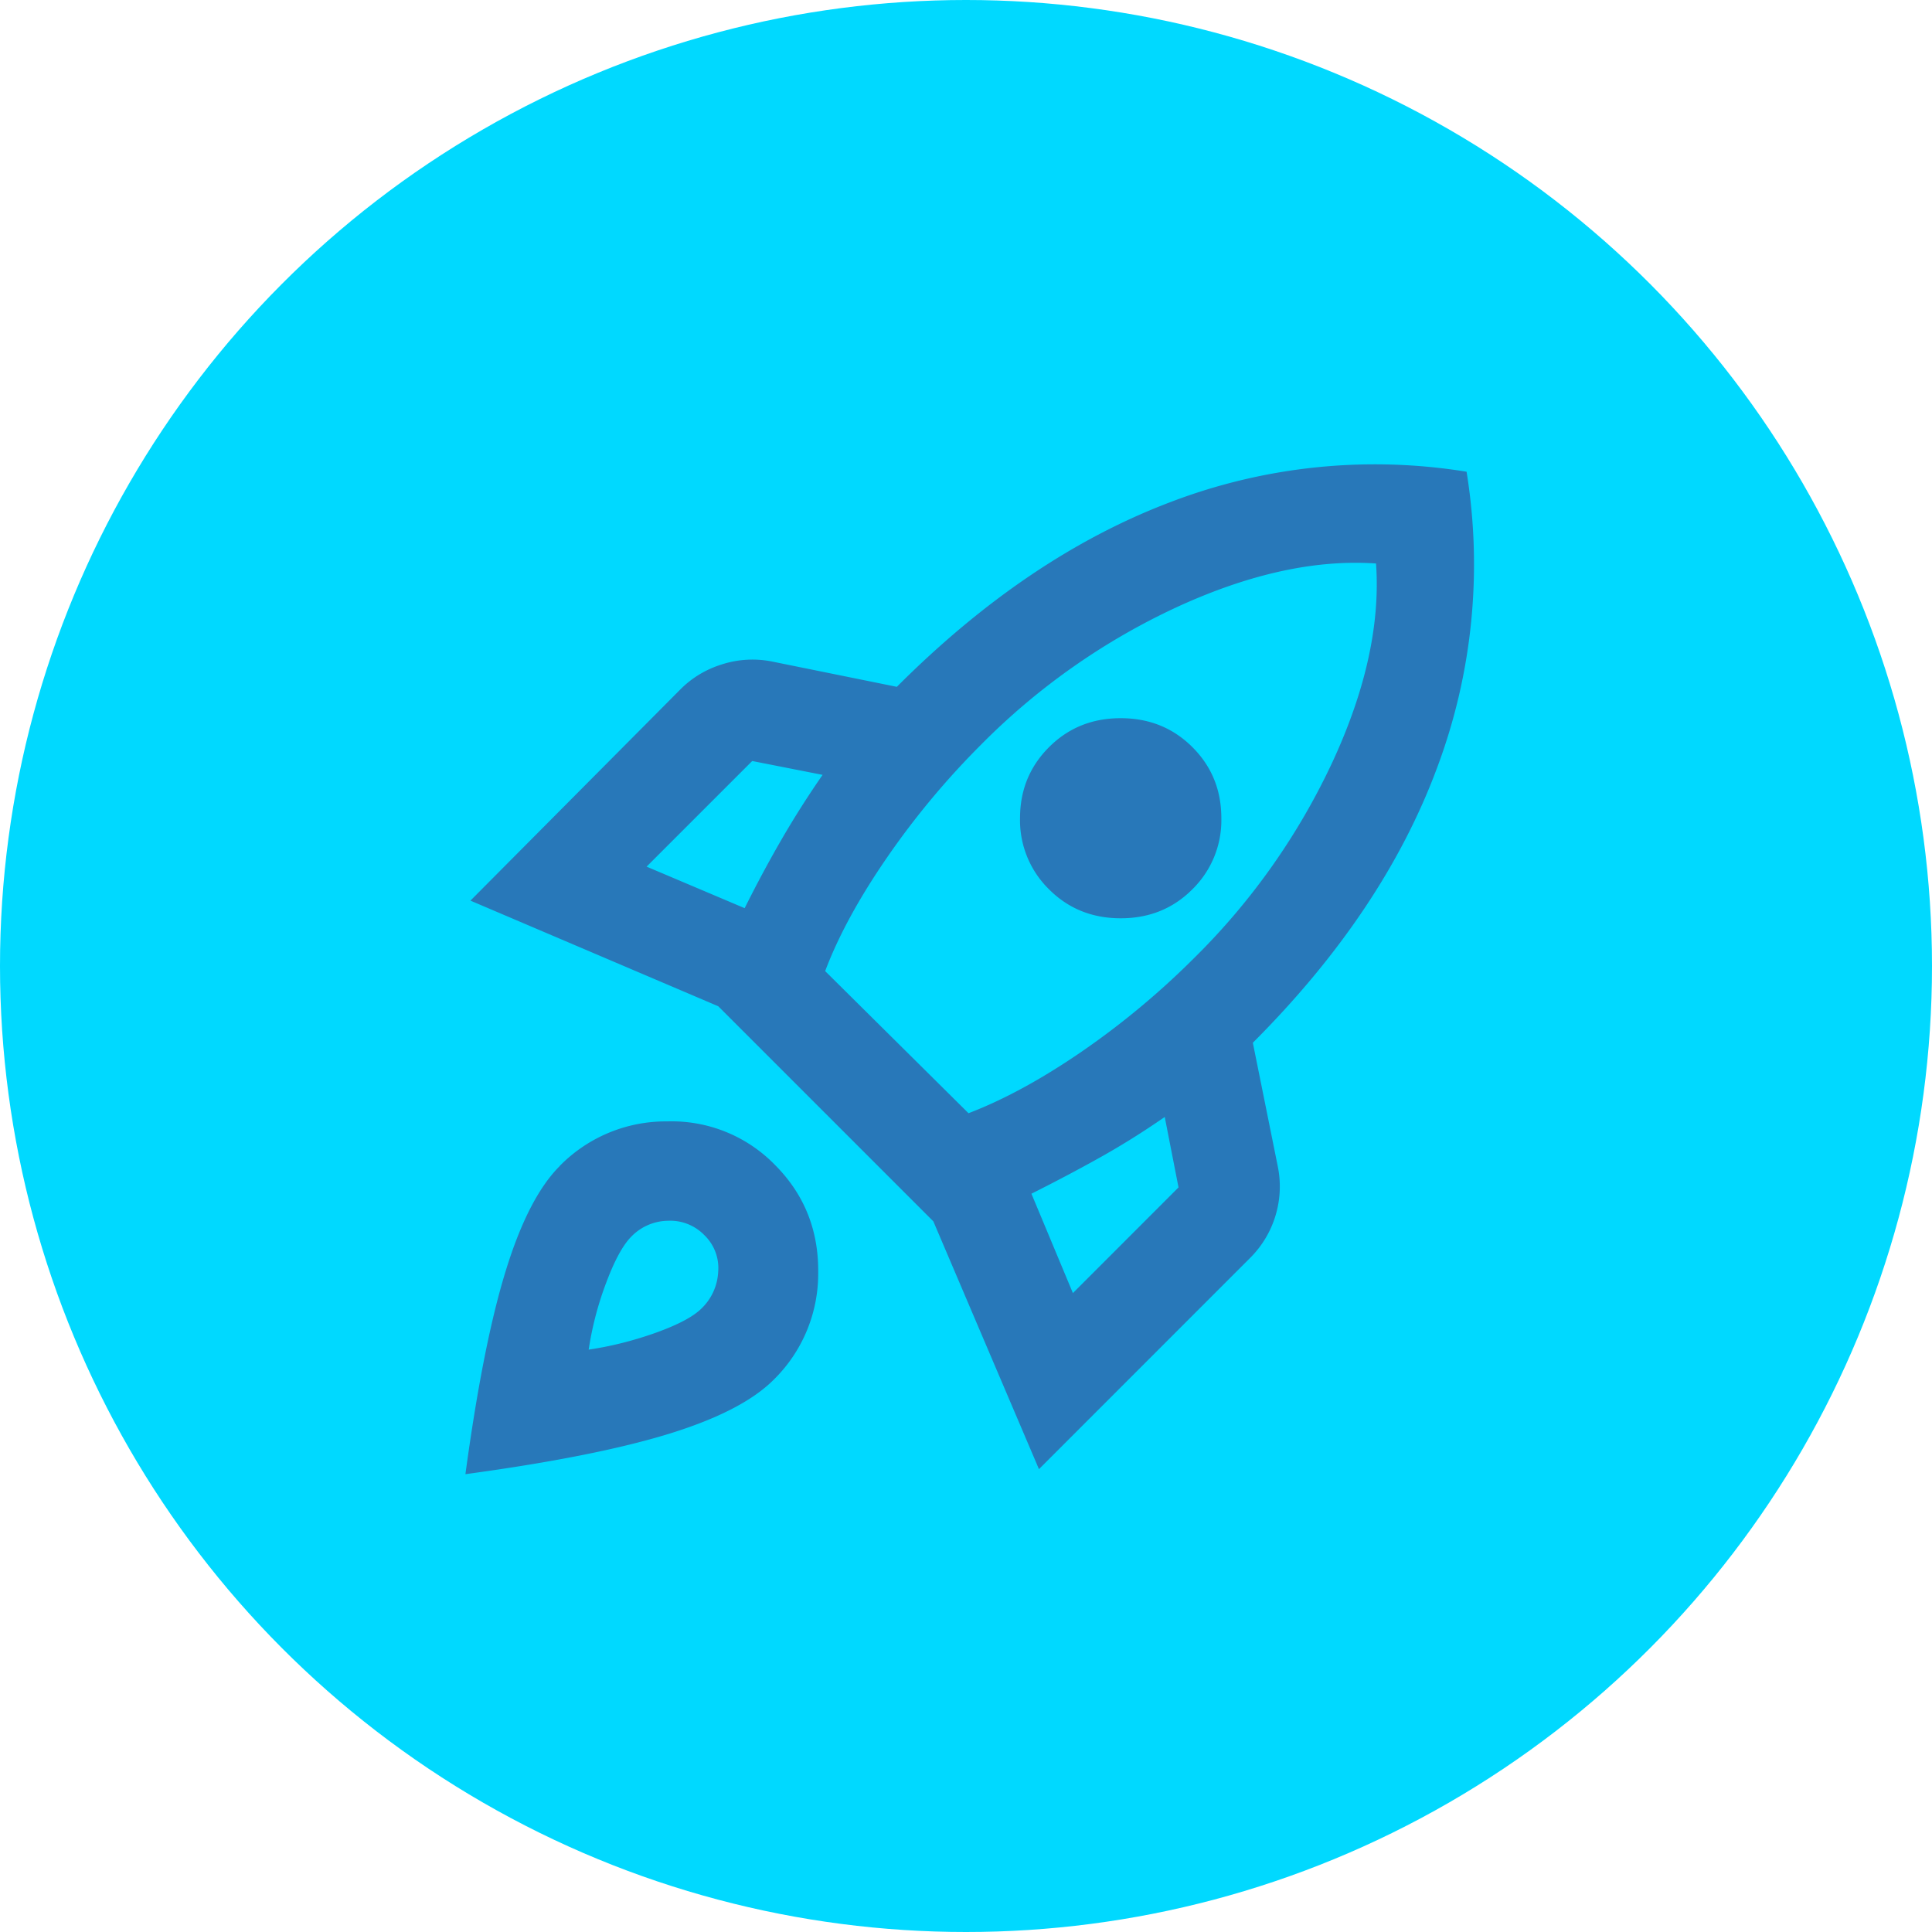
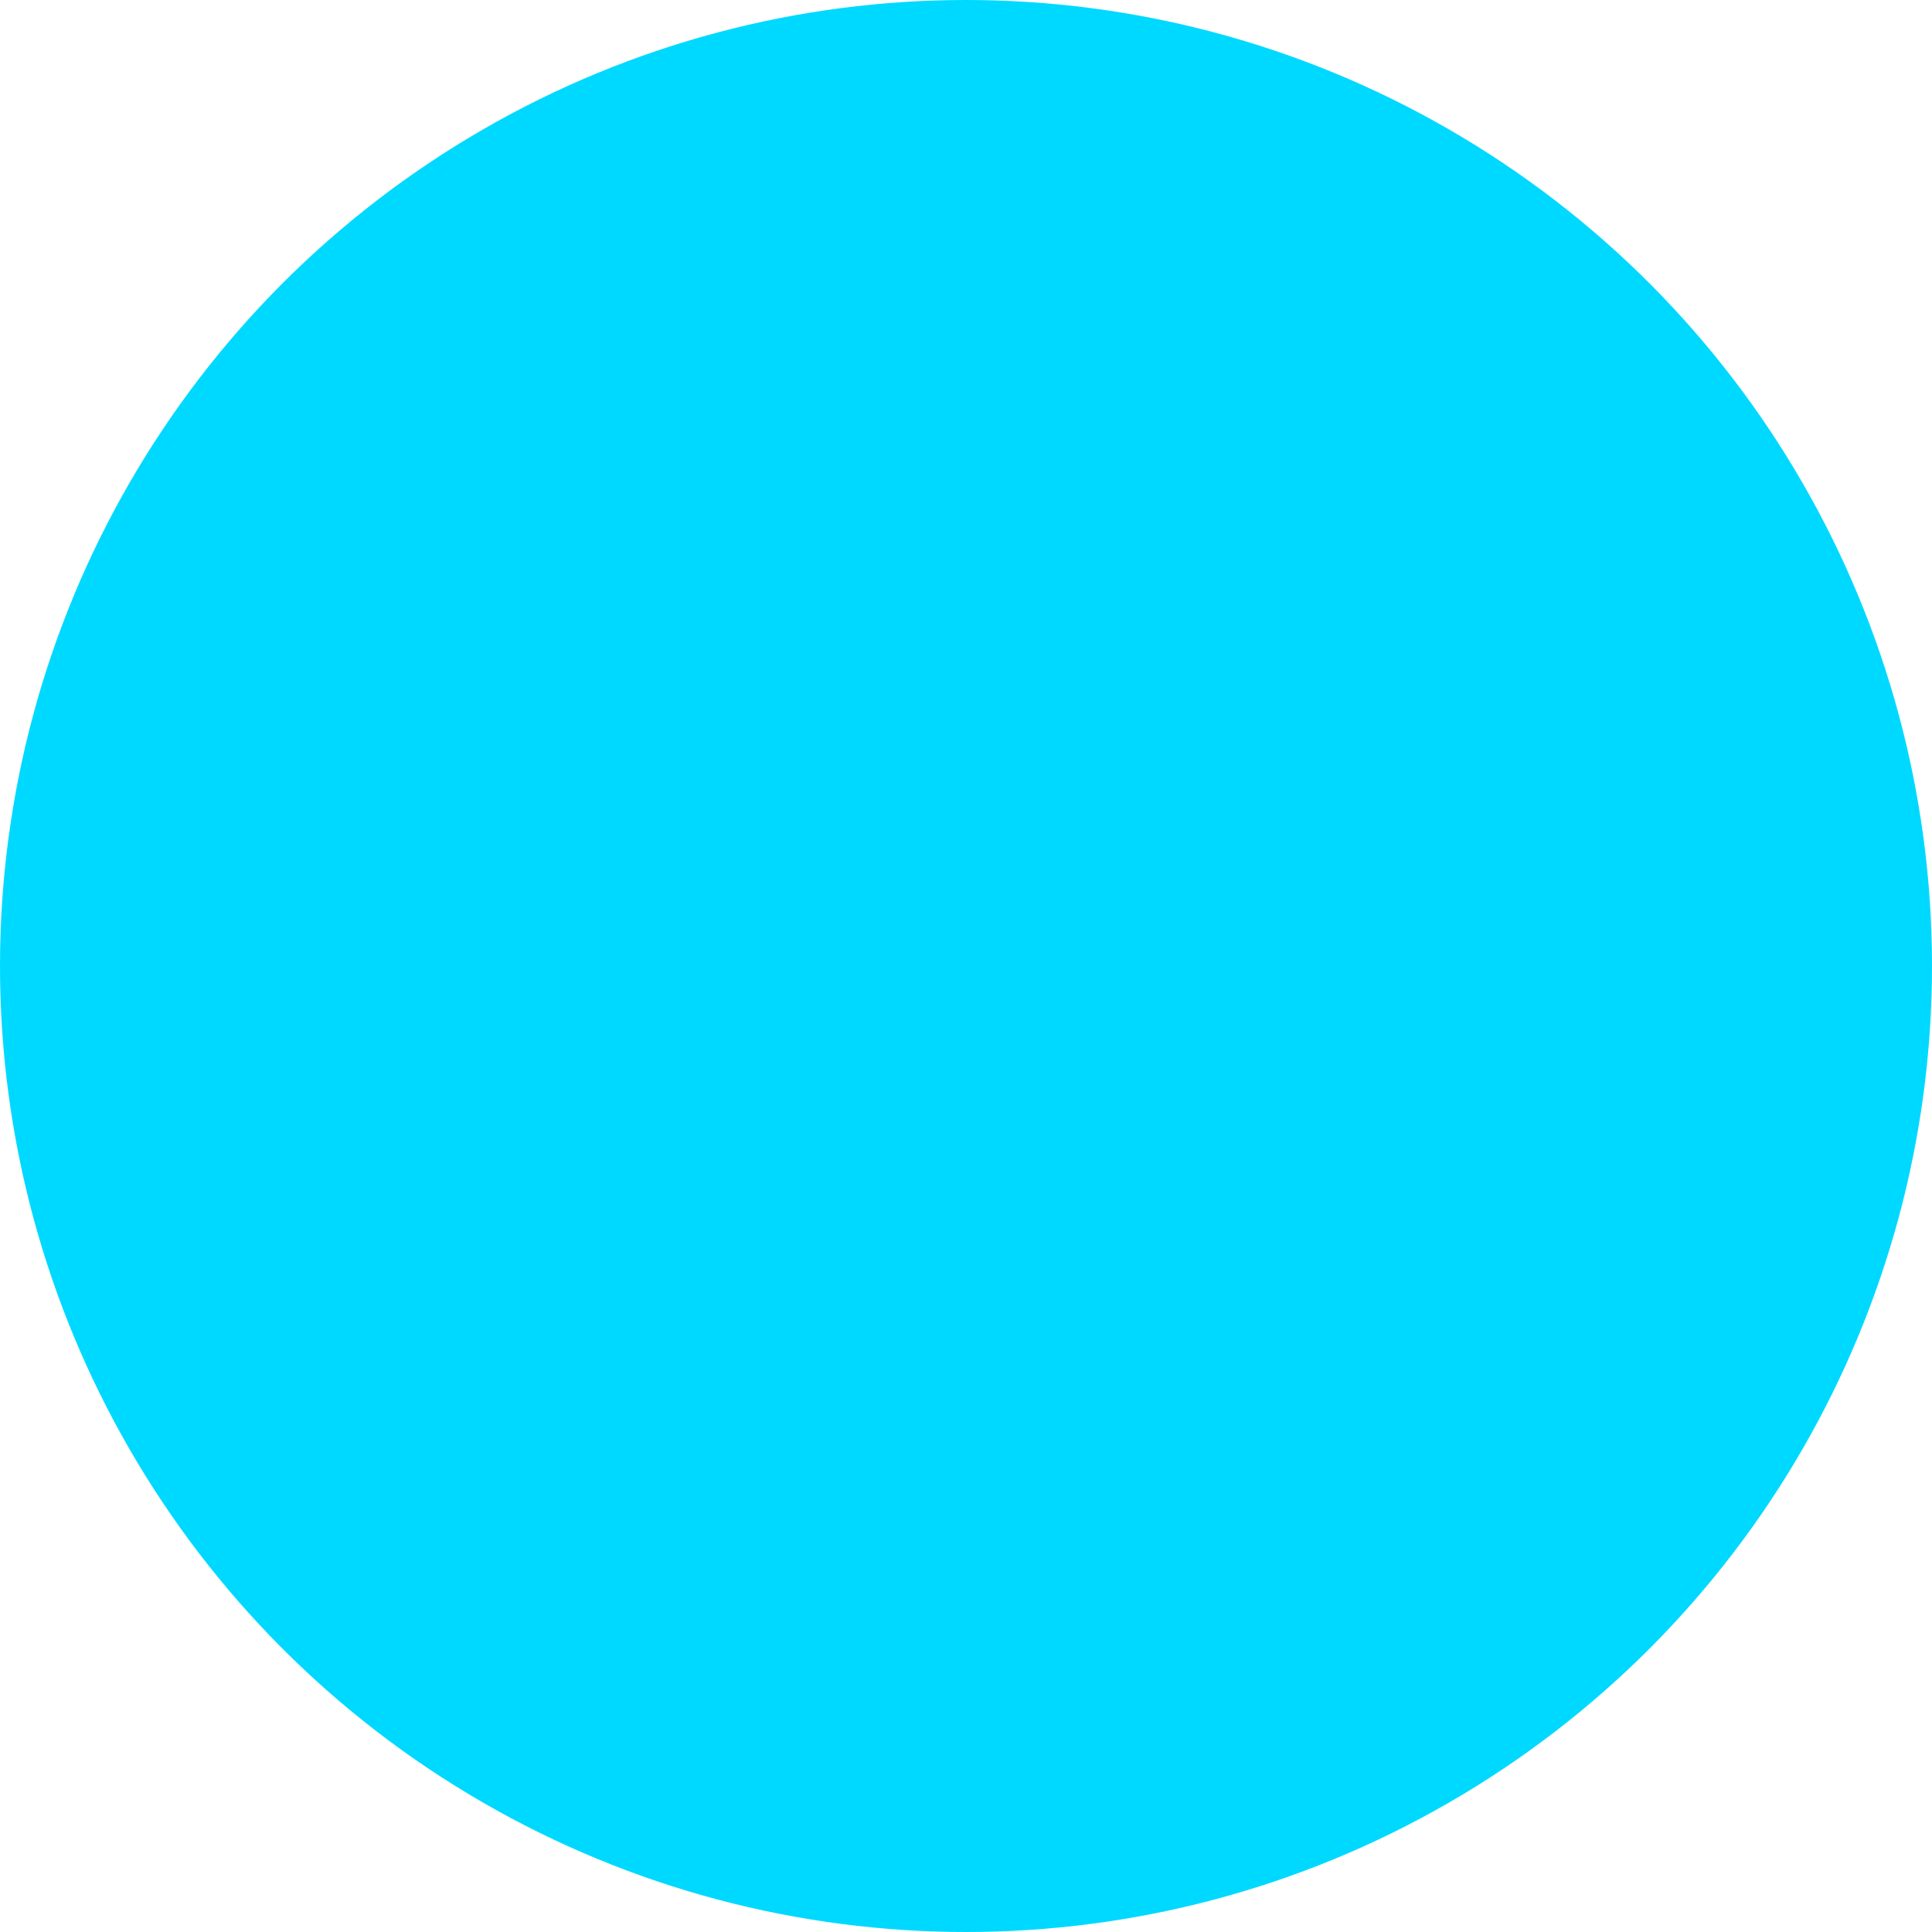
<svg xmlns="http://www.w3.org/2000/svg" width="30" height="30" viewBox="0 0 30 30" fill="none">
  <circle cx="15" cy="15" r="15" fill="#00D9FF" />
  <mask id="mask0_1193_123432" style="mask-type:alpha" maskUnits="userSpaceOnUse" x="5" y="5" width="20" height="20">
-     <path fill="#D9D9D9" d="M5.625 5.625h18.75v18.75H5.625z" />
-   </mask>
+     </mask>
  <g mask="url(#mask0_1193_123432)">
    <path d="m10.04 13.457 1.523.645c.182-.365.37-.716.566-1.055.195-.338.41-.677.644-1.015l-1.093-.215-1.64 1.64Zm2.773 1.622 2.226 2.207c.547-.209 1.133-.528 1.758-.957a12.49 12.49 0 0 0 1.758-1.465 10.514 10.514 0 0 0 2.138-3.037c.515-1.114.74-2.14.674-3.077-.937-.065-1.966.16-3.086.674a10.468 10.468 0 0 0-3.047 2.139 12.49 12.49 0 0 0-1.464 1.758c-.43.625-.75 1.21-.957 1.758Zm3.476-1.27a1.5 1.5 0 0 1-.45-1.103c0-.437.15-.804.45-1.104.3-.3.67-.45 1.113-.45.443 0 .814.15 1.114.45.3.3.449.667.449 1.104a1.5 1.5 0 0 1-.45 1.103c-.299.3-.67.45-1.113.45-.442 0-.814-.15-1.113-.45Zm.371 6.27 1.64-1.641-.214-1.094c-.339.235-.677.446-1.016.635-.338.189-.69.374-1.054.557l.644 1.543Zm6.113-12.754a8.997 8.997 0 0 1-.459 4.6c-.553 1.49-1.507 2.913-2.86 4.267l.39 1.933a1.564 1.564 0 0 1-.43 1.406l-3.281 3.282-1.64-3.848-3.34-3.34-3.848-1.64 3.261-3.281c.183-.183.4-.313.655-.391a1.55 1.55 0 0 1 .771-.04l1.934.392c1.354-1.355 2.773-2.312 4.258-2.872a8.886 8.886 0 0 1 4.59-.468ZM8.691 18.105a2.307 2.307 0 0 1 1.67-.692 2.238 2.238 0 0 1 1.67.673c.456.456.68 1.013.674 1.67a2.306 2.306 0 0 1-.693 1.67c-.326.326-.87.606-1.631.84-.762.234-1.813.443-3.154.625.182-1.341.39-2.392.625-3.154.234-.762.514-1.306.84-1.631ZM9.805 19.2c-.13.13-.26.367-.39.713a5.05 5.05 0 0 0-.274 1.044c.351-.052.7-.14 1.044-.263.346-.124.583-.25.713-.381a.845.845 0 0 0 .254-.566.708.708 0 0 0-.214-.567.739.739 0 0 0-.567-.224.807.807 0 0 0-.566.244Z" fill="#2878B9" />
  </g>
</svg>